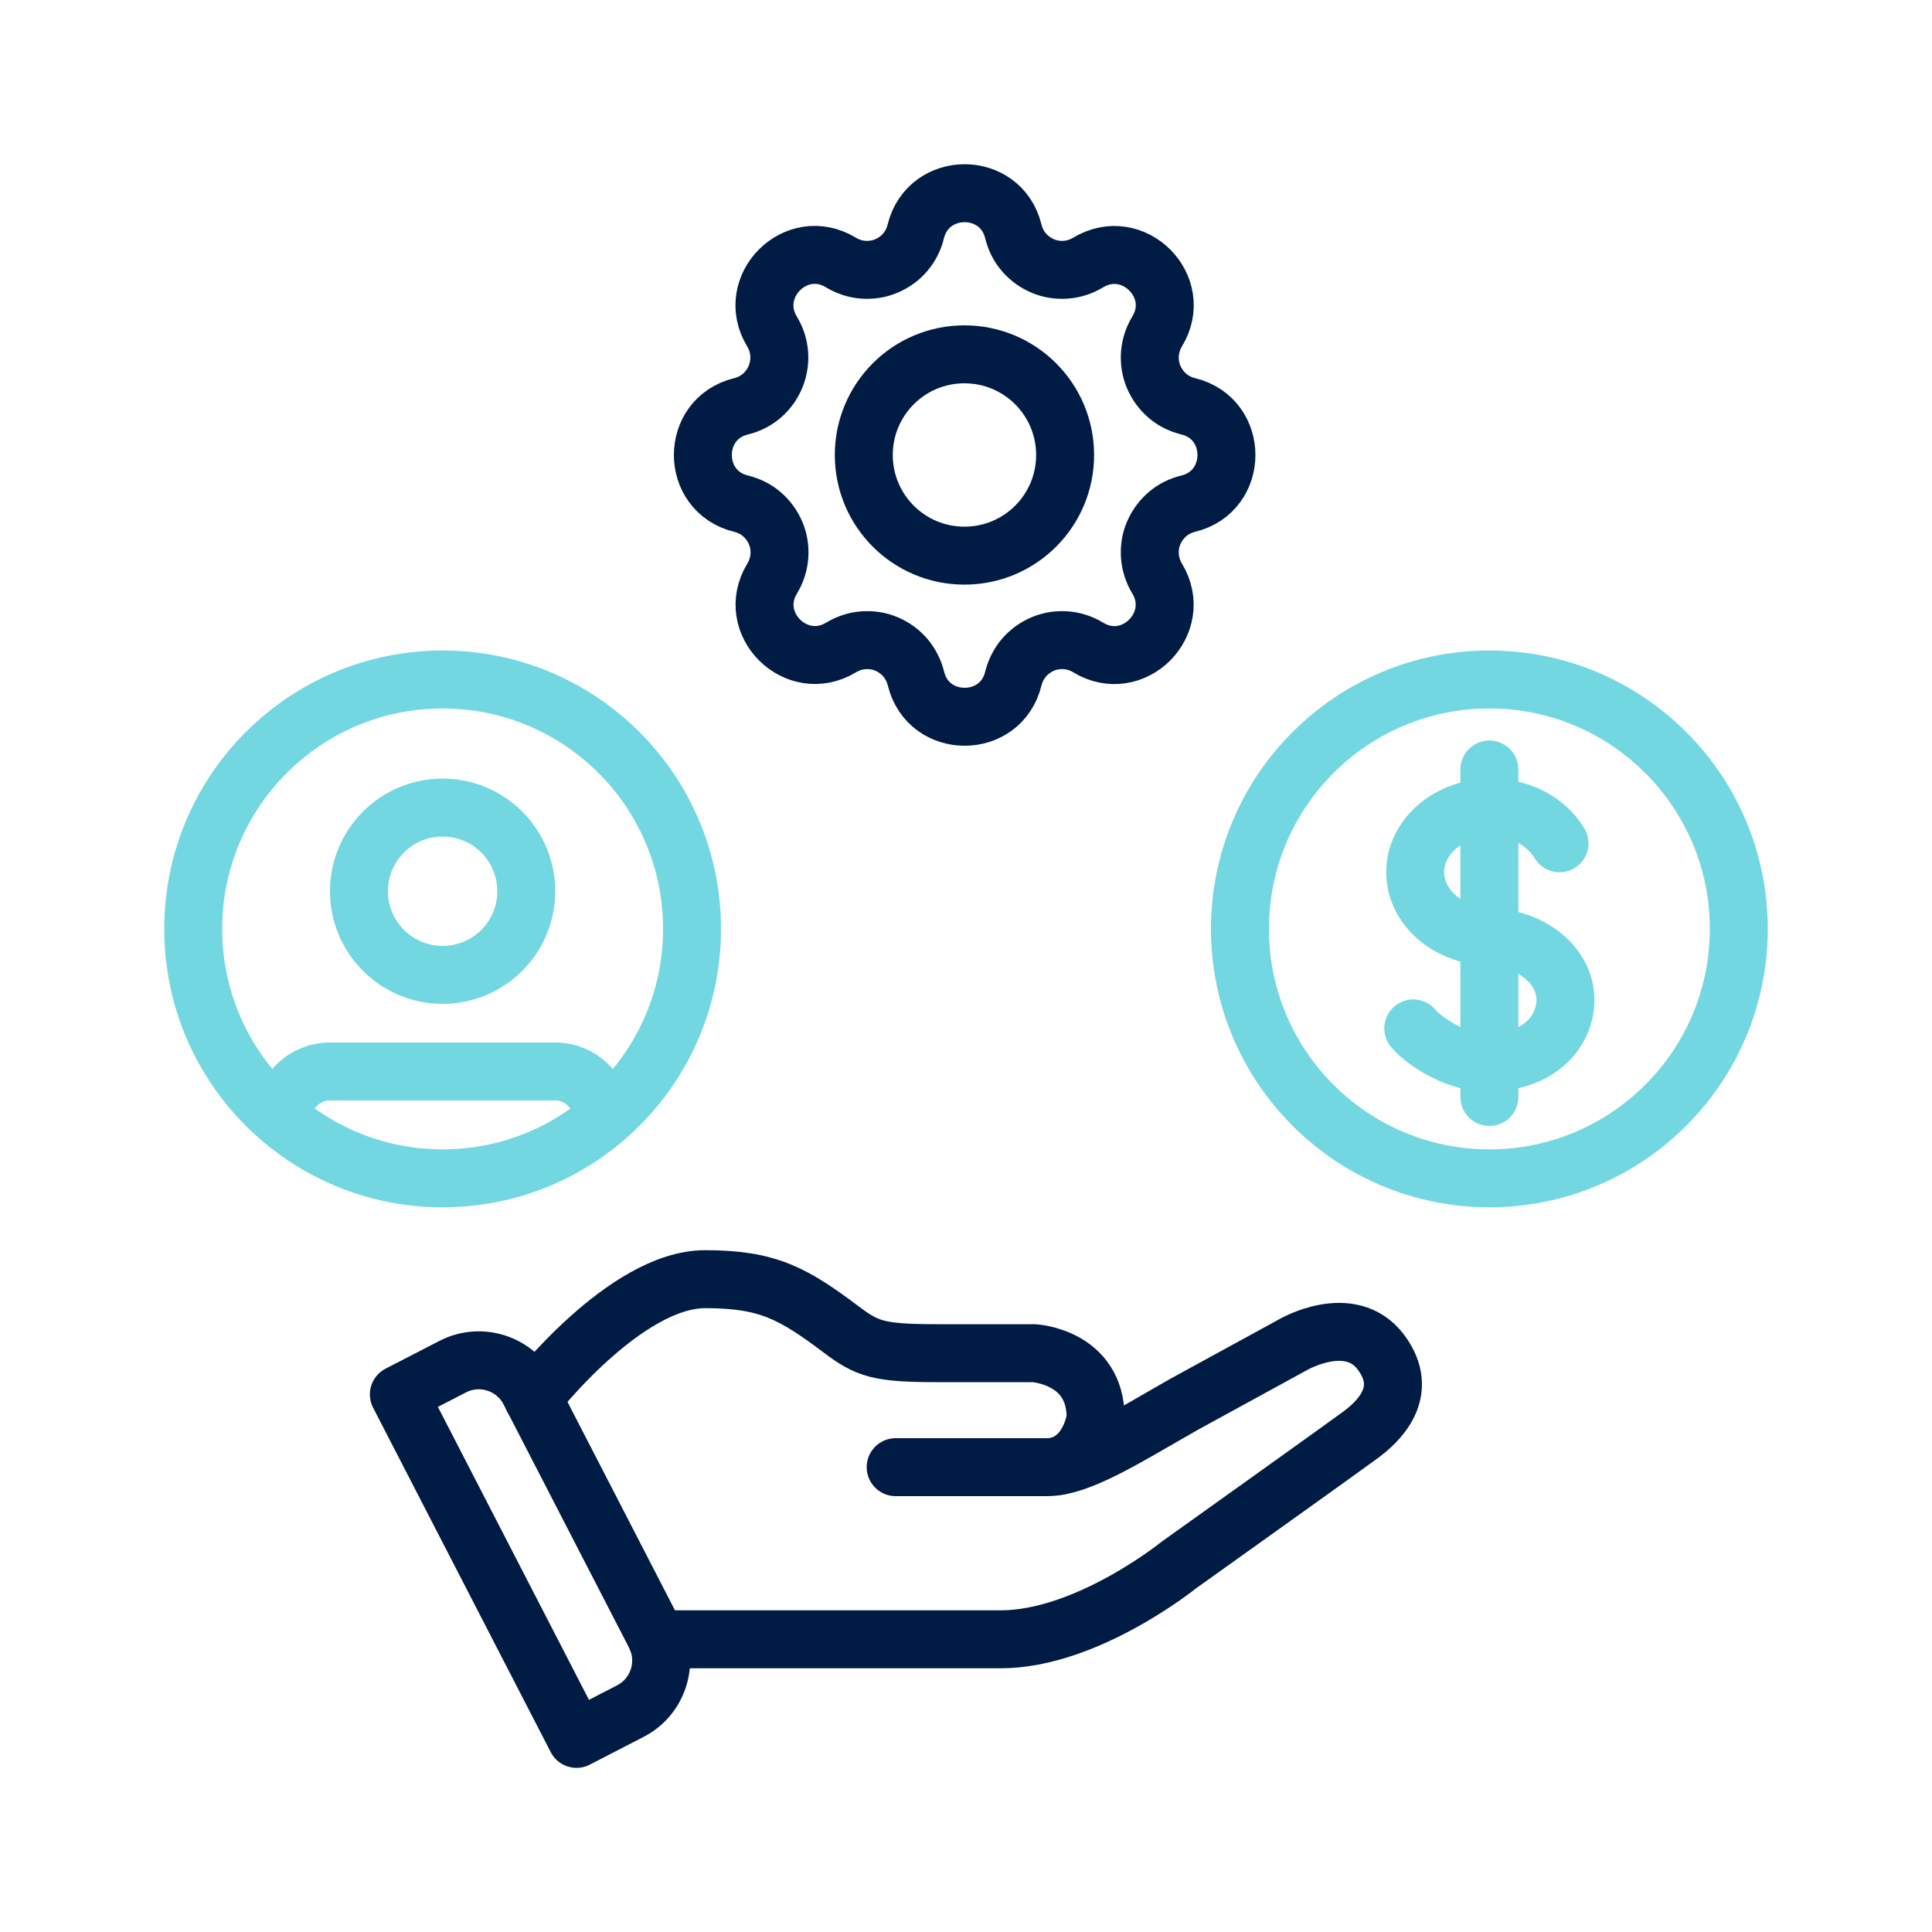
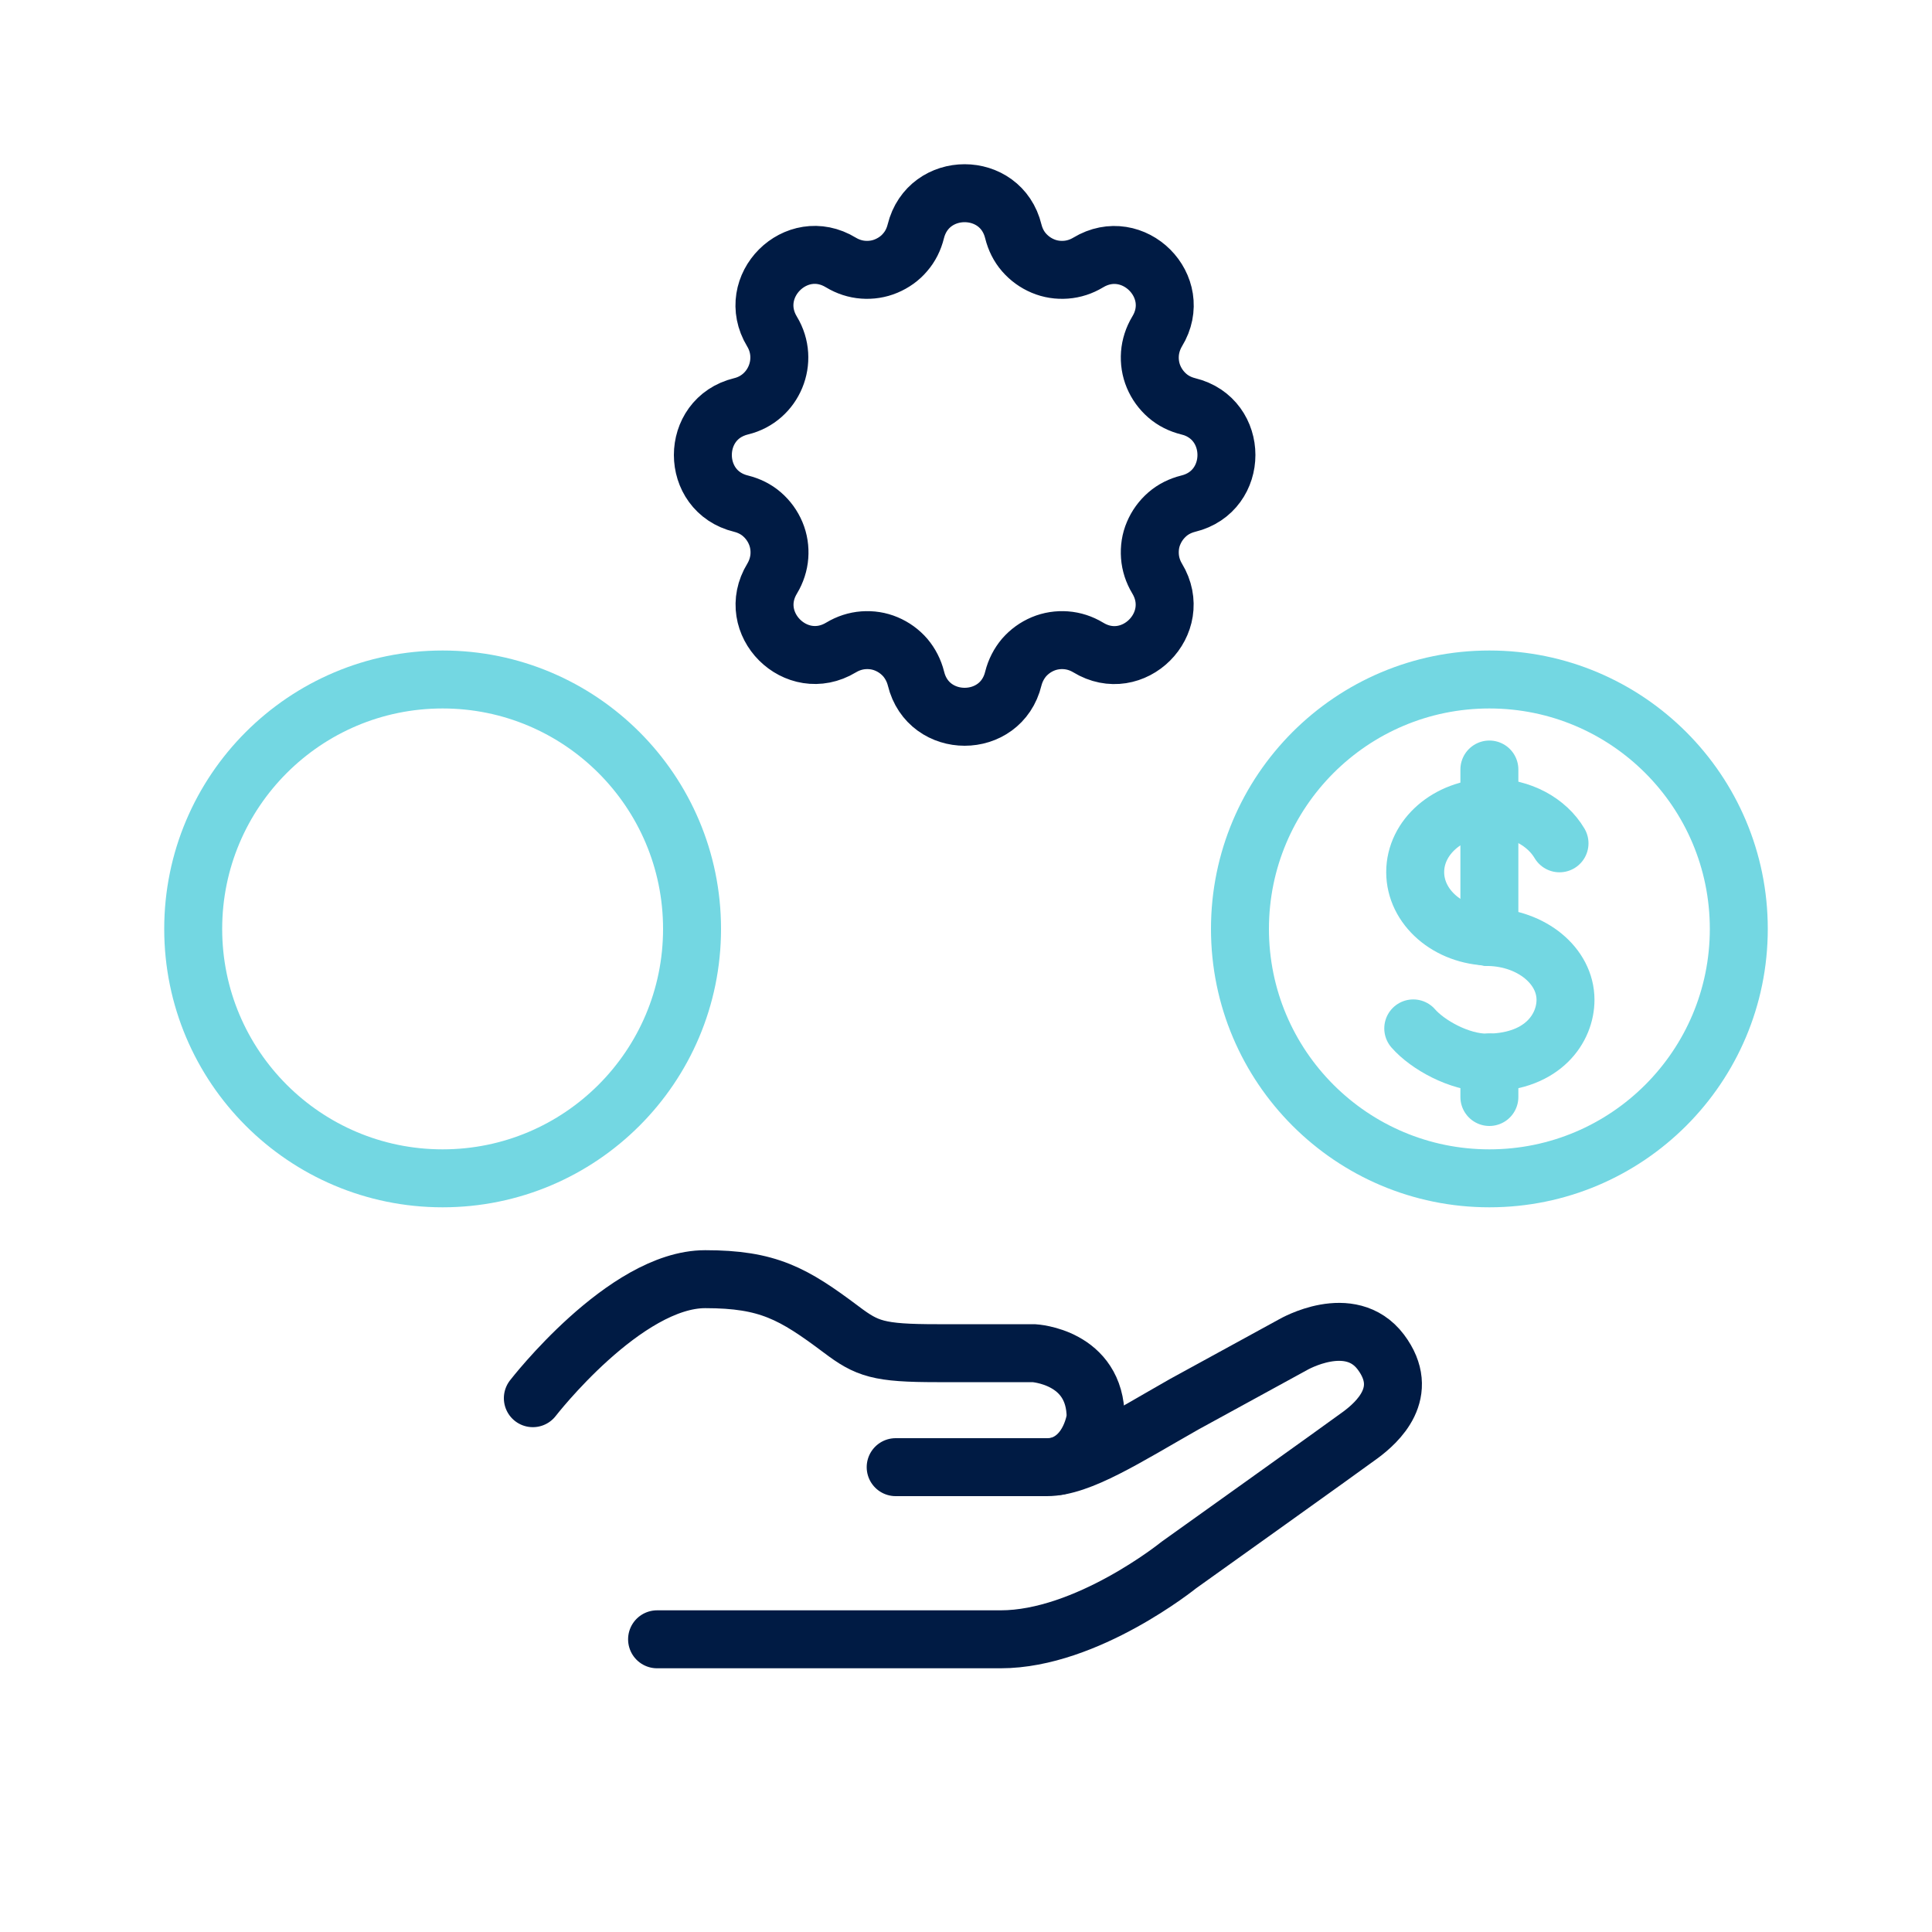
<svg xmlns="http://www.w3.org/2000/svg" id="_圖層_1" data-name="圖層 1" viewBox="0 0 100 100">
  <defs>
    <style>
      .cls-1 {
        stroke: #73d7e2;
      }

      .cls-1, .cls-2, .cls-3 {
        fill: none;
        stroke-width: 3px;
      }

      .cls-1, .cls-3 {
        stroke-linecap: round;
        stroke-linejoin: round;
      }

      .cls-2, .cls-3 {
        stroke: #001b44;
      }
    </style>
  </defs>
  <g>
    <circle class="cls-1" cx="77.09" cy="48.08" r="12.91" />
    <g>
      <path class="cls-1" d="M77.09,41.8c-2.13.04-3.84,1.52-3.84,3.34s1.71,3.3,3.84,3.34" />
      <path class="cls-1" d="M77.09,41.8s.07,0,.1,0c1.54,0,2.88.75,3.53,1.85" />
      <path class="cls-1" d="M77.19,48.49s-.07,0-.1,0" />
      <path class="cls-1" d="M77.09,55c-.05,0-.1,0-.15,0-1.4,0-3.05-.92-3.79-1.77" />
      <path class="cls-1" d="M76.94,48.49c.05,0,.1,0,.15,0" />
      <path class="cls-1" d="M77.09,55c2.8-.06,3.94-1.8,3.94-3.25,0-1.76-1.75-3.19-3.94-3.25" />
      <line class="cls-1" x1="77.09" y1="41.8" x2="77.09" y2="39.83" />
      <line class="cls-1" x1="77.09" y1="48.5" x2="77.09" y2="48.49" />
      <line class="cls-1" x1="77.09" y1="41.8" x2="77.09" y2="48.49" />
      <line class="cls-1" x1="77.09" y1="55" x2="77.09" y2="56.78" />
-       <line class="cls-1" x1="77.09" y1="48.5" x2="77.09" y2="55" />
    </g>
  </g>
  <g>
    <circle class="cls-1" cx="22.91" cy="48.08" r="12.91" />
    <g>
-       <circle class="cls-1" cx="22.91" cy="46.13" r="4.33" />
-       <path class="cls-1" d="M14.64,57.89c0-1.34,1.09-2.43,2.43-2.43h11.67c1.34,0,2.43,1.09,2.43,2.43" />
-     </g>
+       </g>
  </g>
  <g>
    <path class="cls-3" d="M54.76,75.88c1.71-.47,1.95-2.5,1.95-2.5,0-3.17-3.2-3.34-3.2-3.34h-5.01c-3.04,0-3.62-.22-4.95-1.22-2.49-1.87-3.8-2.61-7.05-2.61-4.16,0-8.92,6.16-8.92,6.16" />
    <path class="cls-3" d="M46.36,75.94h7.83c1.71,0,4.1-1.55,7.11-3.26l5.63-3.08s2.95-1.72,4.54.38c1.57,2.09-.19,3.65-1.05,4.29-.64.48-9.41,6.74-9.41,6.74,0,0-4.75,3.84-9.22,3.84-5.65,0-17.78,0-17.78,0" />
-     <path class="cls-3" d="M20.85,76.65h14.19c1.62,0,2.94,1.32,2.94,2.94v3.14h-20.06v-3.14c0-1.62,1.32-2.94,2.94-2.94Z" transform="translate(85.96 18.33) rotate(62.72)" />
  </g>
  <g>
    <path class="cls-2" d="M52.45,11.98c-.64-2.64-4.4-2.64-5.05,0-.1.4-.28.77-.55,1.08-.26.31-.6.55-.98.71-.38.16-.79.22-1.19.19-.41-.03-.8-.16-1.15-.37-2.32-1.42-4.98,1.24-3.57,3.57.91,1.5.1,3.46-1.6,3.87-2.64.64-2.64,4.4,0,5.04.4.1.77.28,1.08.55.31.27.55.6.71.98.16.38.22.79.19,1.19s-.16.8-.37,1.15c-1.42,2.32,1.24,4.98,3.57,3.57.35-.21.74-.34,1.15-.37.41-.03.81.03,1.19.19.38.16.71.4.98.71.26.31.45.68.55,1.08.64,2.64,4.4,2.64,5.04,0,.1-.4.29-.77.55-1.08.27-.31.6-.55.98-.71.38-.16.79-.22,1.19-.19.41.03.8.16,1.15.37,2.32,1.42,4.98-1.24,3.57-3.57-.21-.35-.34-.74-.37-1.15-.03-.41.03-.82.19-1.19.16-.38.4-.71.71-.98.31-.27.68-.45,1.08-.55,2.64-.64,2.64-4.4,0-5.04-.4-.1-.77-.28-1.08-.55-.31-.27-.55-.6-.71-.98s-.22-.79-.19-1.19.16-.8.37-1.15c1.42-2.32-1.24-4.98-3.57-3.57-.35.21-.74.34-1.15.37-.41.03-.81-.03-1.19-.19-.38-.16-.71-.4-.98-.71s-.45-.68-.55-1.08h0Z" />
-     <path class="cls-2" d="M55.13,23.55c0,2.88-2.33,5.21-5.21,5.21s-5.21-2.33-5.21-5.21,2.33-5.21,5.21-5.21,5.21,2.33,5.21,5.21Z" />
  </g>
</svg>